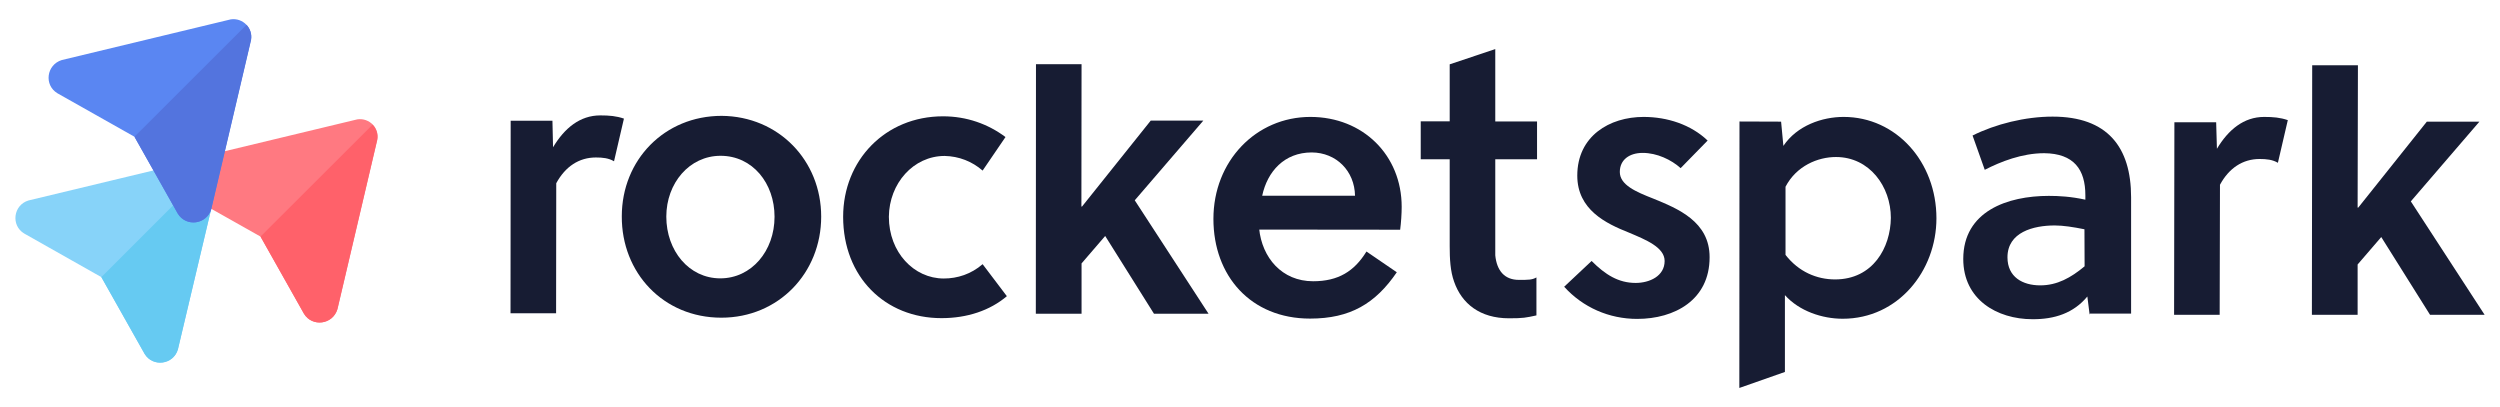
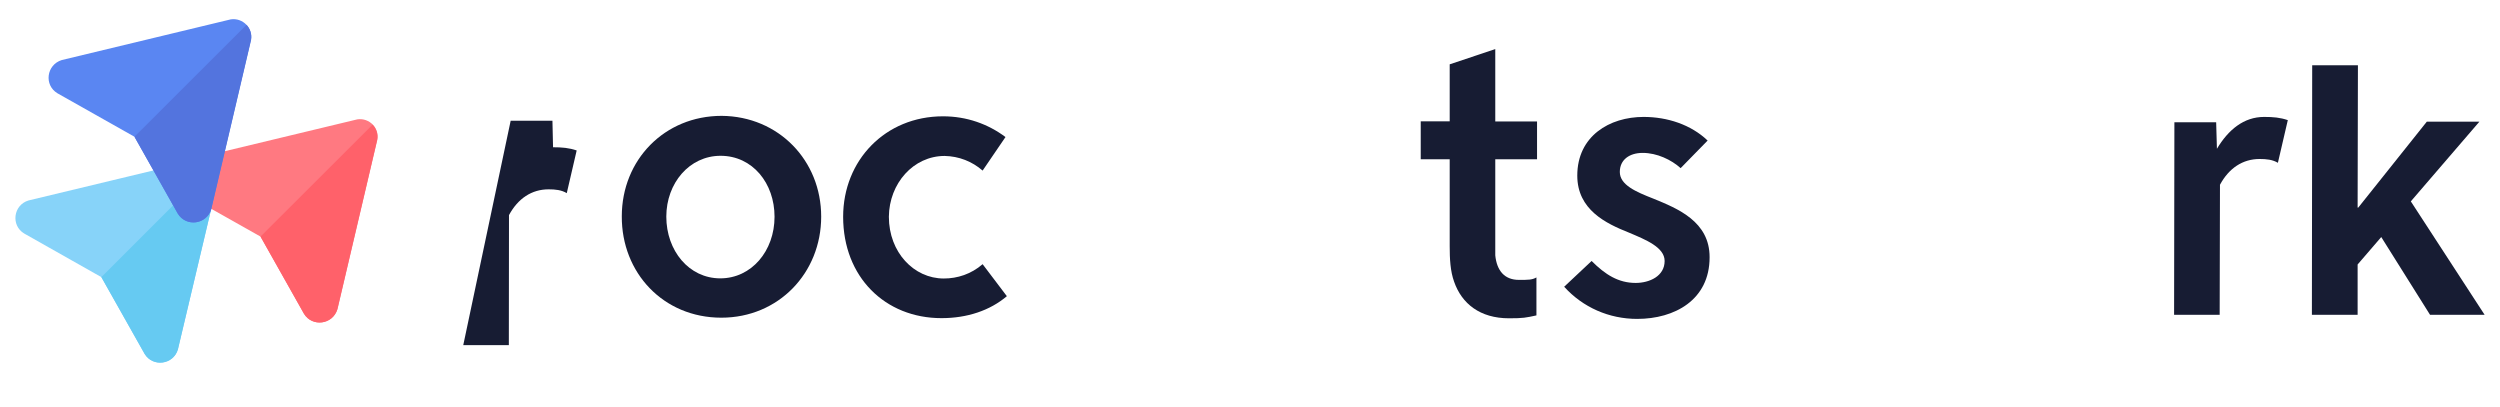
<svg xmlns="http://www.w3.org/2000/svg" version="1.1" id="Layer_1" x="0px" y="0px" viewBox="0 0 1640 267" style="enable-background:new 0 0 1640 267;" xml:space="preserve">
  <style type="text/css">
	.st0{fill-rule:evenodd;clip-rule:evenodd;fill:#87D3F9;}
	.st1{fill-rule:evenodd;clip-rule:evenodd;fill:#66CAF2;}
	.st2{fill-rule:evenodd;clip-rule:evenodd;fill:#FF7981;}
	.st3{fill-rule:evenodd;clip-rule:evenodd;fill:#FF616A;}
	.st4{fill-rule:evenodd;clip-rule:evenodd;fill:#5A86F2;}
	.st5{fill-rule:evenodd;clip-rule:evenodd;fill:#5374DE;}
	.st6{fill:#171C33;}
</style>
  <g>
    <path class="st0" d="M94.9,232.2l-28.4-50.4l-50.6-28.6c-8.9-5.3-7.2-18.7,2.8-21.7l111.1-26.7c4-0.6,7.7,0.9,10.2,3.5   c2.4,2.5,3.7,6.2,3,10l-26.3,110.8C113.7,239.3,100.3,241,94.9,232.2z" />
    <path class="st1" d="M94.9,232.2l-28.4-50.4l73.5-73.5c2.4,2.5,3.7,6.2,3,10l-26.3,111C113.7,239.3,100.3,241,94.9,232.2z" />
    <path class="st2" d="M199.4,205.8l-28.5-50.6l-50.4-28.4c-9-5.5-7.2-18.7,2.8-21.8l111.1-26.7c4-0.6,7.7,0.9,10.2,3.5   c2.4,2.5,3.7,6.2,2.9,10l-26.1,111C218.3,213,204.8,214.7,199.4,205.8z" />
    <path class="st3" d="M199.4,205.8l-28.5-50.6l73.5-73.4c2.4,2.5,3.7,6.2,3,10l-26.1,111C218.3,213,204.8,214.7,199.4,205.8z" />
    <path class="st4" d="M116.6,140.1L88.2,89.7L37.7,61.2c-9-5.4-7.2-18.7,2.8-21.8l110.9-26.7c4-0.6,7.7,0.9,10.2,3.5   c2.4,2.5,3.7,6.2,3,10l-26.1,111C135.5,147.3,122.1,149.1,116.6,140.1z" />
    <path class="st5" d="M116.6,140.1L88.2,89.7l73.5-73.4c2.4,2.5,3.7,6.2,3,10l-26.1,111C135.5,147.3,122.1,149.1,116.6,140.1z" />
    <path class="st6" d="M996.4,183.6c-9.4,0-14.5-6-15.5-16.1c0-4,0-6.9,0-10.5v-52.5h27.4V79.7h-27.4V32.2l-29.9,10v37.4h-19v24.9h19   v56.9c0,8.5,0.4,16.5,2.9,23.4c5,14.4,17,24,36,24c9.4,0,11.1-0.4,18-1.9V182C1005,183.6,1002.9,183.6,996.4,183.6z" />
-     <path class="st6" d="M362.8,96.6c7.5-12.5,17.6-20.9,31-20.9c6,0,10.5,0.4,15.5,2.1l-6.5,28c-3.5-2.1-7.5-2.5-11.9-2.5   c-11.1,0-20.1,6-26,16.9l-0.1,85.3h-29.9L335,79.2h27.4L362.8,96.6z" />
+     <path class="st6" d="M362.8,96.6c6,0,10.5,0.4,15.5,2.1l-6.5,28c-3.5-2.1-7.5-2.5-11.9-2.5   c-11.1,0-20.1,6-26,16.9l-0.1,85.3h-29.9L335,79.2h27.4L362.8,96.6z" />
    <path class="st6" d="M538.7,142.1c0,37-28,66.3-65.5,66.3c-38.1,0-65.5-29.5-65.3-66.5c0-37,28-65.9,65.5-65.9   C510.8,76.3,538.7,105.3,538.7,142.1z M472.7,102.2c-20.5,0-35.6,18-35.6,39.9c0,22.4,14.9,40.5,35.4,40.5s35.6-18,35.6-40.4   C508.1,120.2,493.7,102.2,472.7,102.2z" />
    <path class="st6" d="M660.5,194.3c-11.1,9.4-26,14.4-42.9,14.4c-37,0-64.5-27-64.5-66.5c0-37,27.6-65.9,65.5-65.9   c15.5,0,29.5,5,41,13.6l-15,22c-6.9-6-15.5-9.4-24.9-9.6c-20.5,0-36.4,18-36.6,39.9c0,23.4,16.5,40.5,36,40.5c9,0,18-2.9,25.5-9.4   L660.5,194.3z" />
-     <path class="st6" d="M757,205.8l-32-51l-15.5,18v33h-30l0.1-163.7h29.9l-0.1,93.4h0.4l45.1-56.4h34.5l-45,52.3l48.4,74.4H757z" />
-     <path class="st6" d="M826,150c1.9,19,14.9,34.5,35.4,34.5c16.5,0,27-6.5,35-19.5l19.9,13.6c-14,20.5-30.5,30.4-56.9,30.4   c-38.9,0-63.4-28-63.4-65.4c0-38,28-66.9,63.6-66.9c34.5,0,59.9,25.1,59.9,59c0,4.4-0.4,10.5-1,15l-92.5-0.1V150z M860.5,100   c-18,0-29.1,12.5-32.5,28.4h60.9C888.6,112.1,876.6,100.1,860.5,100z" />
    <path class="st6" d="M1102.5,110.3c-6.1-5.5-15.5-10-24.9-10c-8.6,0-15,4.4-15,12.5c0,8.5,10.5,13,22,17.5   c15.9,6.5,37,15,36.9,38.5c0,28-23,40.4-47.5,40.4c-18.4,0-35.6-7.5-47.9-21.1l18-16.9c9,9,17.6,14.4,28.9,14.4c9,0,19-4.4,19-14.4   c0-9-12.5-14-23.4-18.6c-15.1-6-33.9-15-33.9-37.4c0-25.9,21.1-38.5,43.5-38.5c15.5,0,31,5,42,15.5L1102.5,110.3z" />
-     <path class="st6" d="M1168.4,79.8l1.5,15.9c9-13.4,25.5-19,39.5-19c34.5,0,60.9,29.5,60.9,66.5c0,34.5-25.1,65.9-61.5,65.9   c-13.4,0-28.5-5-37.9-15.5V244l-29.9,10.5l0.1-174.8L1168.4,79.8z M1171.3,167.2c8.6,11.1,20.5,16.1,32.5,16.1   c24.9,0,36.4-20.9,36.6-40.4c0-20.5-14-39.9-36-39.9c-12,0-26,5.9-33.1,19.5V167.2z" />
-     <path class="st6" d="M1370.8,206.4l-1.5-11.9c-9,10.9-21.5,15-36,14.9c-23.4,0-45.4-13-45.4-39.5c0-31.4,29.1-41.4,56.1-41.4   c6.5,0,14.5,0.4,24,2.5v-2.9c0-16.9-7.5-27.4-27-27.6c-14.5,0-28.5,5.5-39,10.9l-8-22.5c15-7.5,34.5-12.4,52.5-12.4   c36,0,51.5,20,51.5,52.9v76.3h-27L1370.8,206.4z M1367.4,150.4c-7.5-1.5-14-2.5-19.5-2.5c-14,0-31,4.4-31,20.9   c0,13,10,18.4,21.5,18.4c11.1,0,20.1-5,29.1-12.5L1367.4,150.4z" />
    <path class="st6" d="M1454.3,97.6c7.5-12.5,17.6-20.9,31-20.9c6,0,10.5,0.4,15.5,2.1l-6.5,28c-3.5-2.1-7.5-2.5-12-2.5   c-11.1,0-20.1,6-26,16.9l-0.2,85.3h-29.9l0.2-126.3h27.4L1454.3,97.6z" />
    <path class="st6" d="M1594.1,206.5l-32-51l-15.5,18v33h-30l0.2-163.7h30l-0.2,93.4h0.4l45-56.4h34.5l-45,52.3l48.4,74.4   L1594.1,206.5L1594.1,206.5z" />
  </g>
</svg>